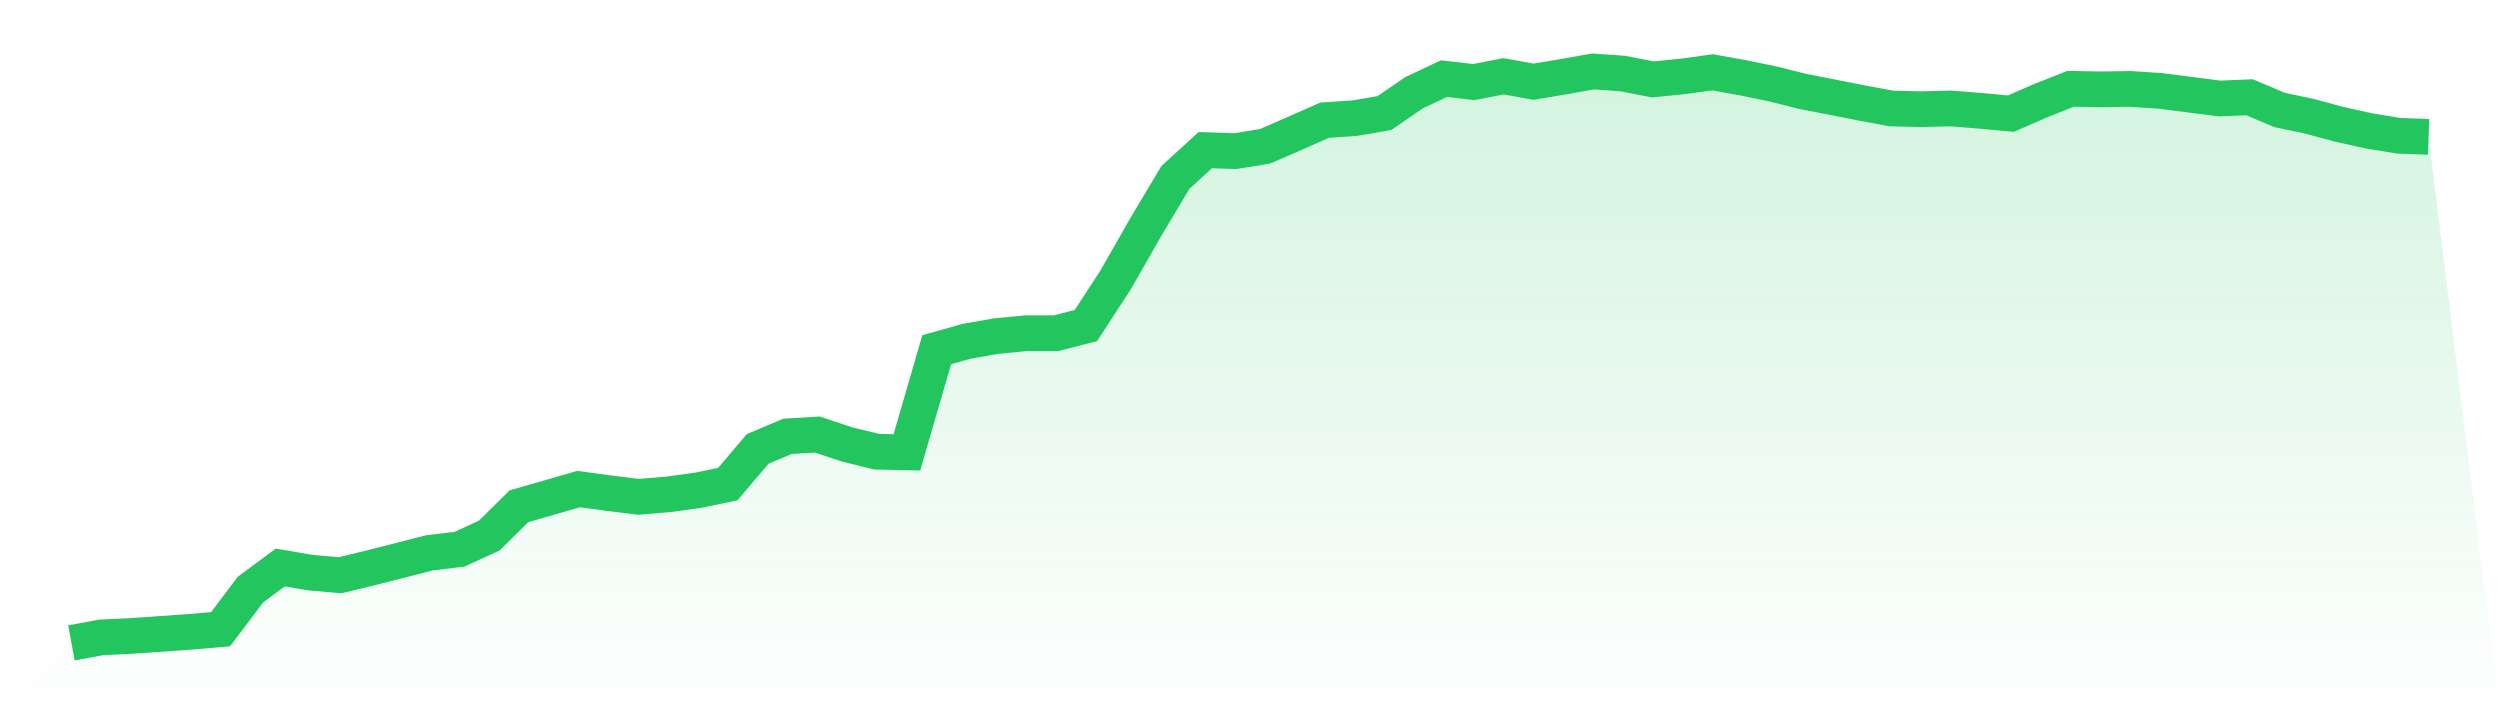
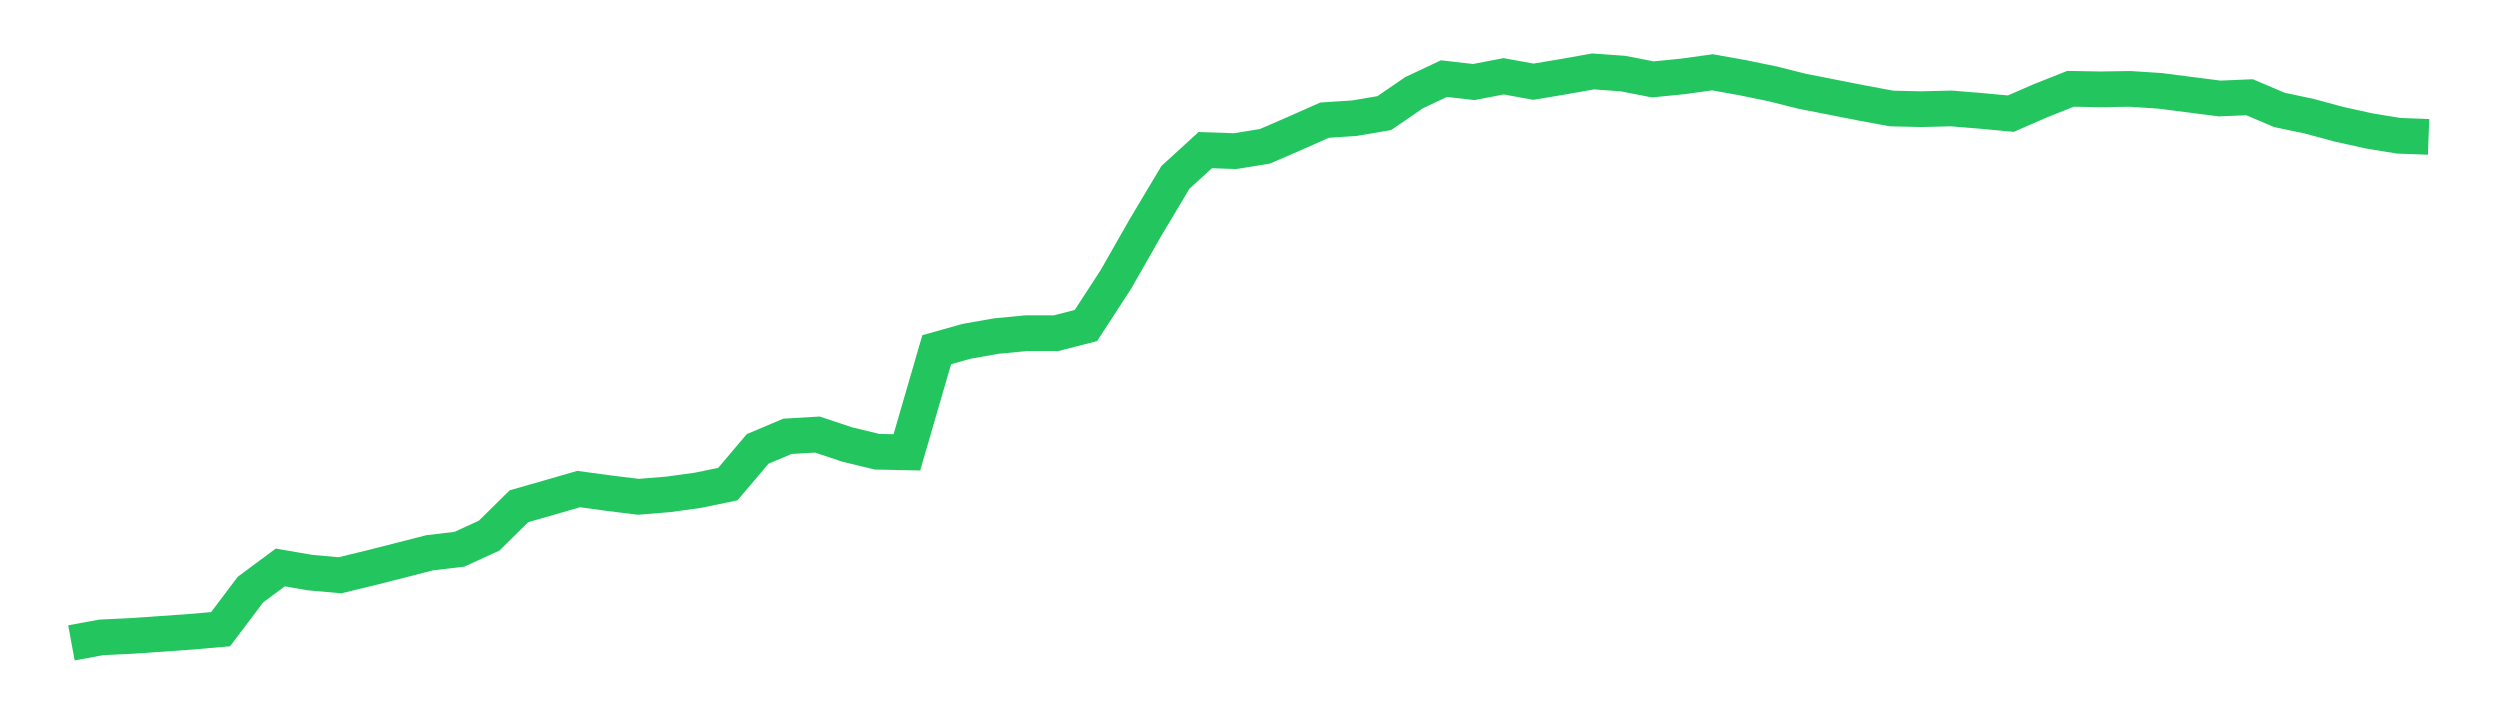
<svg xmlns="http://www.w3.org/2000/svg" viewBox="0 0 140 40">
  <defs>
    <linearGradient id="gradient" x1="0" x2="0" y1="0" y2="1">
      <stop offset="0%" stop-color="#22c55e" stop-opacity="0.2" />
      <stop offset="100%" stop-color="#22c55e" stop-opacity="0" />
    </linearGradient>
  </defs>
-   <path d="M4,36 L4,36 L5.671,35.693 L7.342,35.614 L9.013,35.497 L10.684,35.38 L12.354,35.234 L14.025,33.017 L15.696,31.778 L17.367,32.066 L19.038,32.215 L20.709,31.81 L22.38,31.386 L24.051,30.957 L25.722,30.759 L27.392,29.995 L29.063,28.348 L30.734,27.87 L32.405,27.387 L34.076,27.615 L35.747,27.821 L37.418,27.685 L39.089,27.455 L40.759,27.109 L42.43,25.137 L44.101,24.433 L45.772,24.335 L47.443,24.892 L49.114,25.297 L50.785,25.332 L52.456,19.583 L54.127,19.113 L55.797,18.819 L57.468,18.659 L59.139,18.659 L60.81,18.23 L62.481,15.662 L64.152,12.733 L65.823,9.934 L67.494,8.407 L69.165,8.464 L70.835,8.193 L72.506,7.47 L74.177,6.728 L75.848,6.619 L77.519,6.334 L79.19,5.19 L80.861,4.402 L82.532,4.595 L84.203,4.272 L85.873,4.576 L87.544,4.296 L89.215,4 L90.886,4.12 L92.557,4.446 L94.228,4.28 L95.899,4.049 L97.57,4.348 L99.24,4.69 L100.911,5.109 L102.582,5.437 L104.253,5.766 L105.924,6.076 L107.595,6.114 L109.266,6.073 L110.937,6.209 L112.608,6.364 L114.278,5.636 L115.949,4.973 L117.62,5.003 L119.291,4.978 L120.962,5.087 L122.633,5.302 L124.304,5.516 L125.975,5.446 L127.646,6.155 L129.316,6.508 L130.987,6.959 L132.658,7.329 L134.329,7.603 L136,7.665 L140,40 L0,40 z" fill="url(#gradient)" />
  <path d="M4,36 L4,36 L5.671,35.693 L7.342,35.614 L9.013,35.497 L10.684,35.38 L12.354,35.234 L14.025,33.017 L15.696,31.778 L17.367,32.066 L19.038,32.215 L20.709,31.81 L22.38,31.386 L24.051,30.957 L25.722,30.759 L27.392,29.995 L29.063,28.348 L30.734,27.87 L32.405,27.387 L34.076,27.615 L35.747,27.821 L37.418,27.685 L39.089,27.455 L40.759,27.109 L42.43,25.137 L44.101,24.433 L45.772,24.335 L47.443,24.892 L49.114,25.297 L50.785,25.332 L52.456,19.583 L54.127,19.113 L55.797,18.819 L57.468,18.659 L59.139,18.659 L60.81,18.23 L62.481,15.662 L64.152,12.733 L65.823,9.934 L67.494,8.407 L69.165,8.464 L70.835,8.193 L72.506,7.47 L74.177,6.728 L75.848,6.619 L77.519,6.334 L79.19,5.19 L80.861,4.402 L82.532,4.595 L84.203,4.272 L85.873,4.576 L87.544,4.296 L89.215,4 L90.886,4.12 L92.557,4.446 L94.228,4.28 L95.899,4.049 L97.57,4.348 L99.24,4.69 L100.911,5.109 L102.582,5.437 L104.253,5.766 L105.924,6.076 L107.595,6.114 L109.266,6.073 L110.937,6.209 L112.608,6.364 L114.278,5.636 L115.949,4.973 L117.62,5.003 L119.291,4.978 L120.962,5.087 L122.633,5.302 L124.304,5.516 L125.975,5.446 L127.646,6.155 L129.316,6.508 L130.987,6.959 L132.658,7.329 L134.329,7.603 L136,7.665" fill="none" stroke="#22c55e" stroke-width="2" />
</svg>